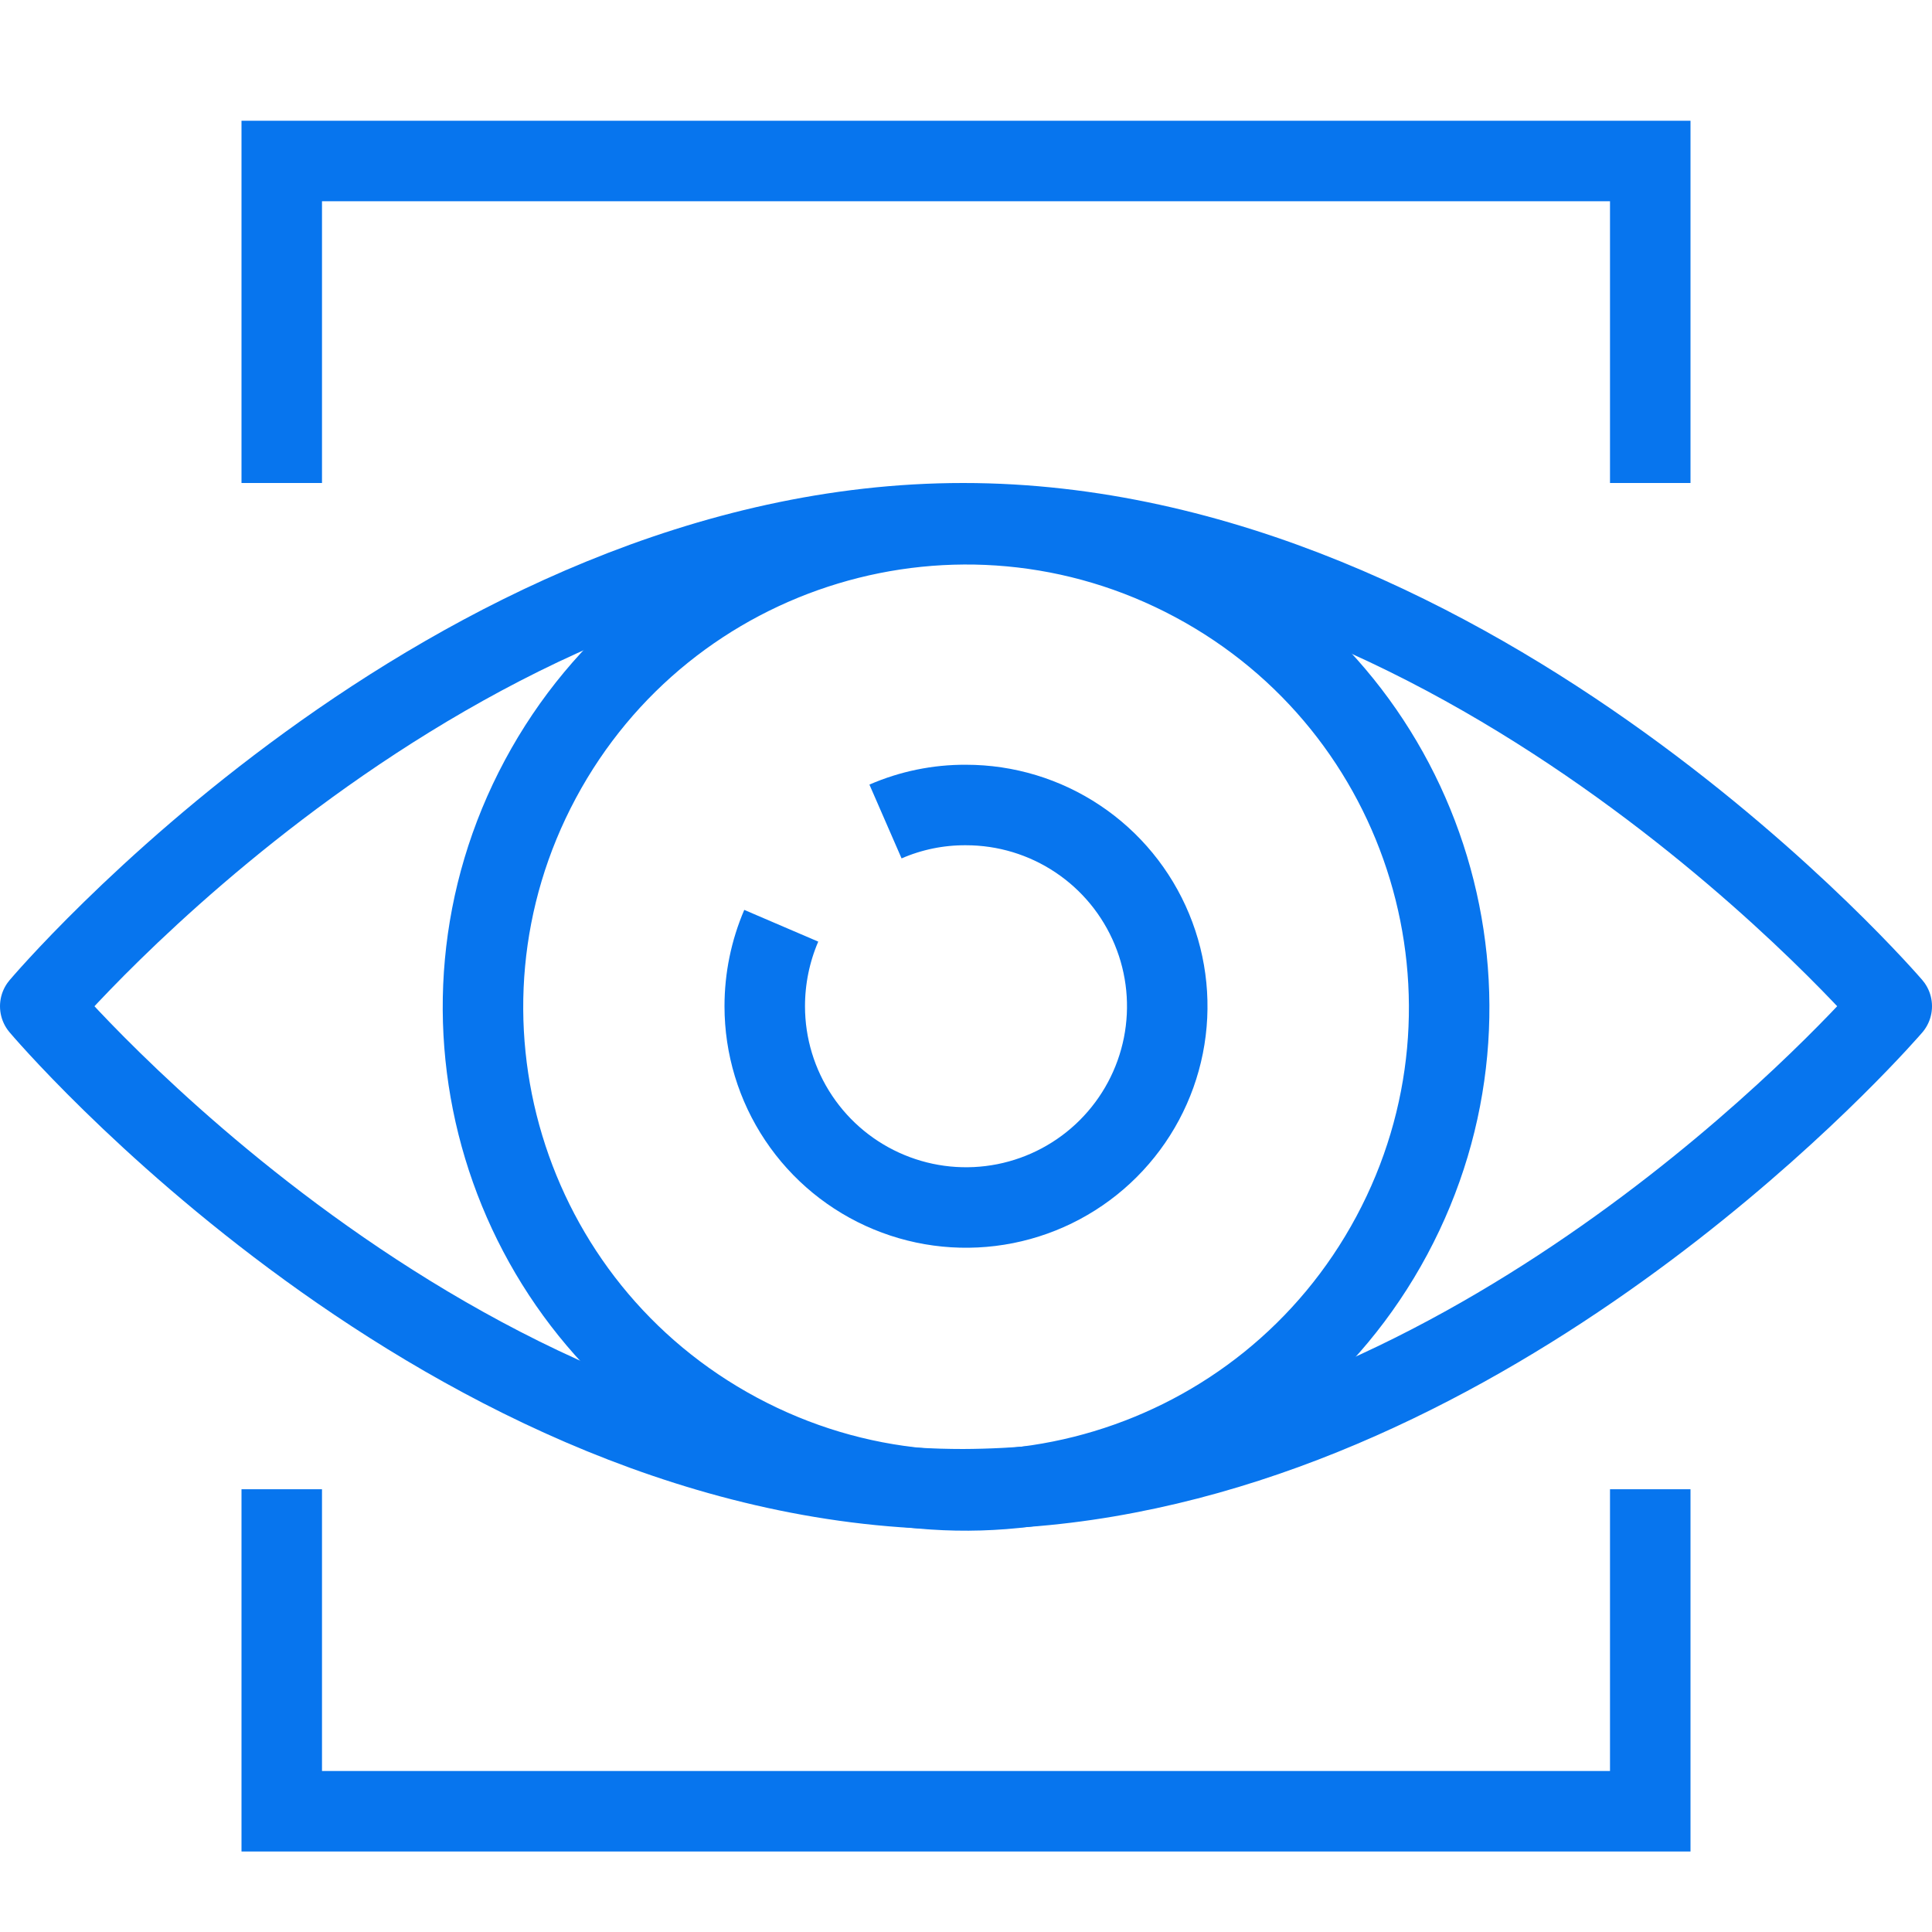
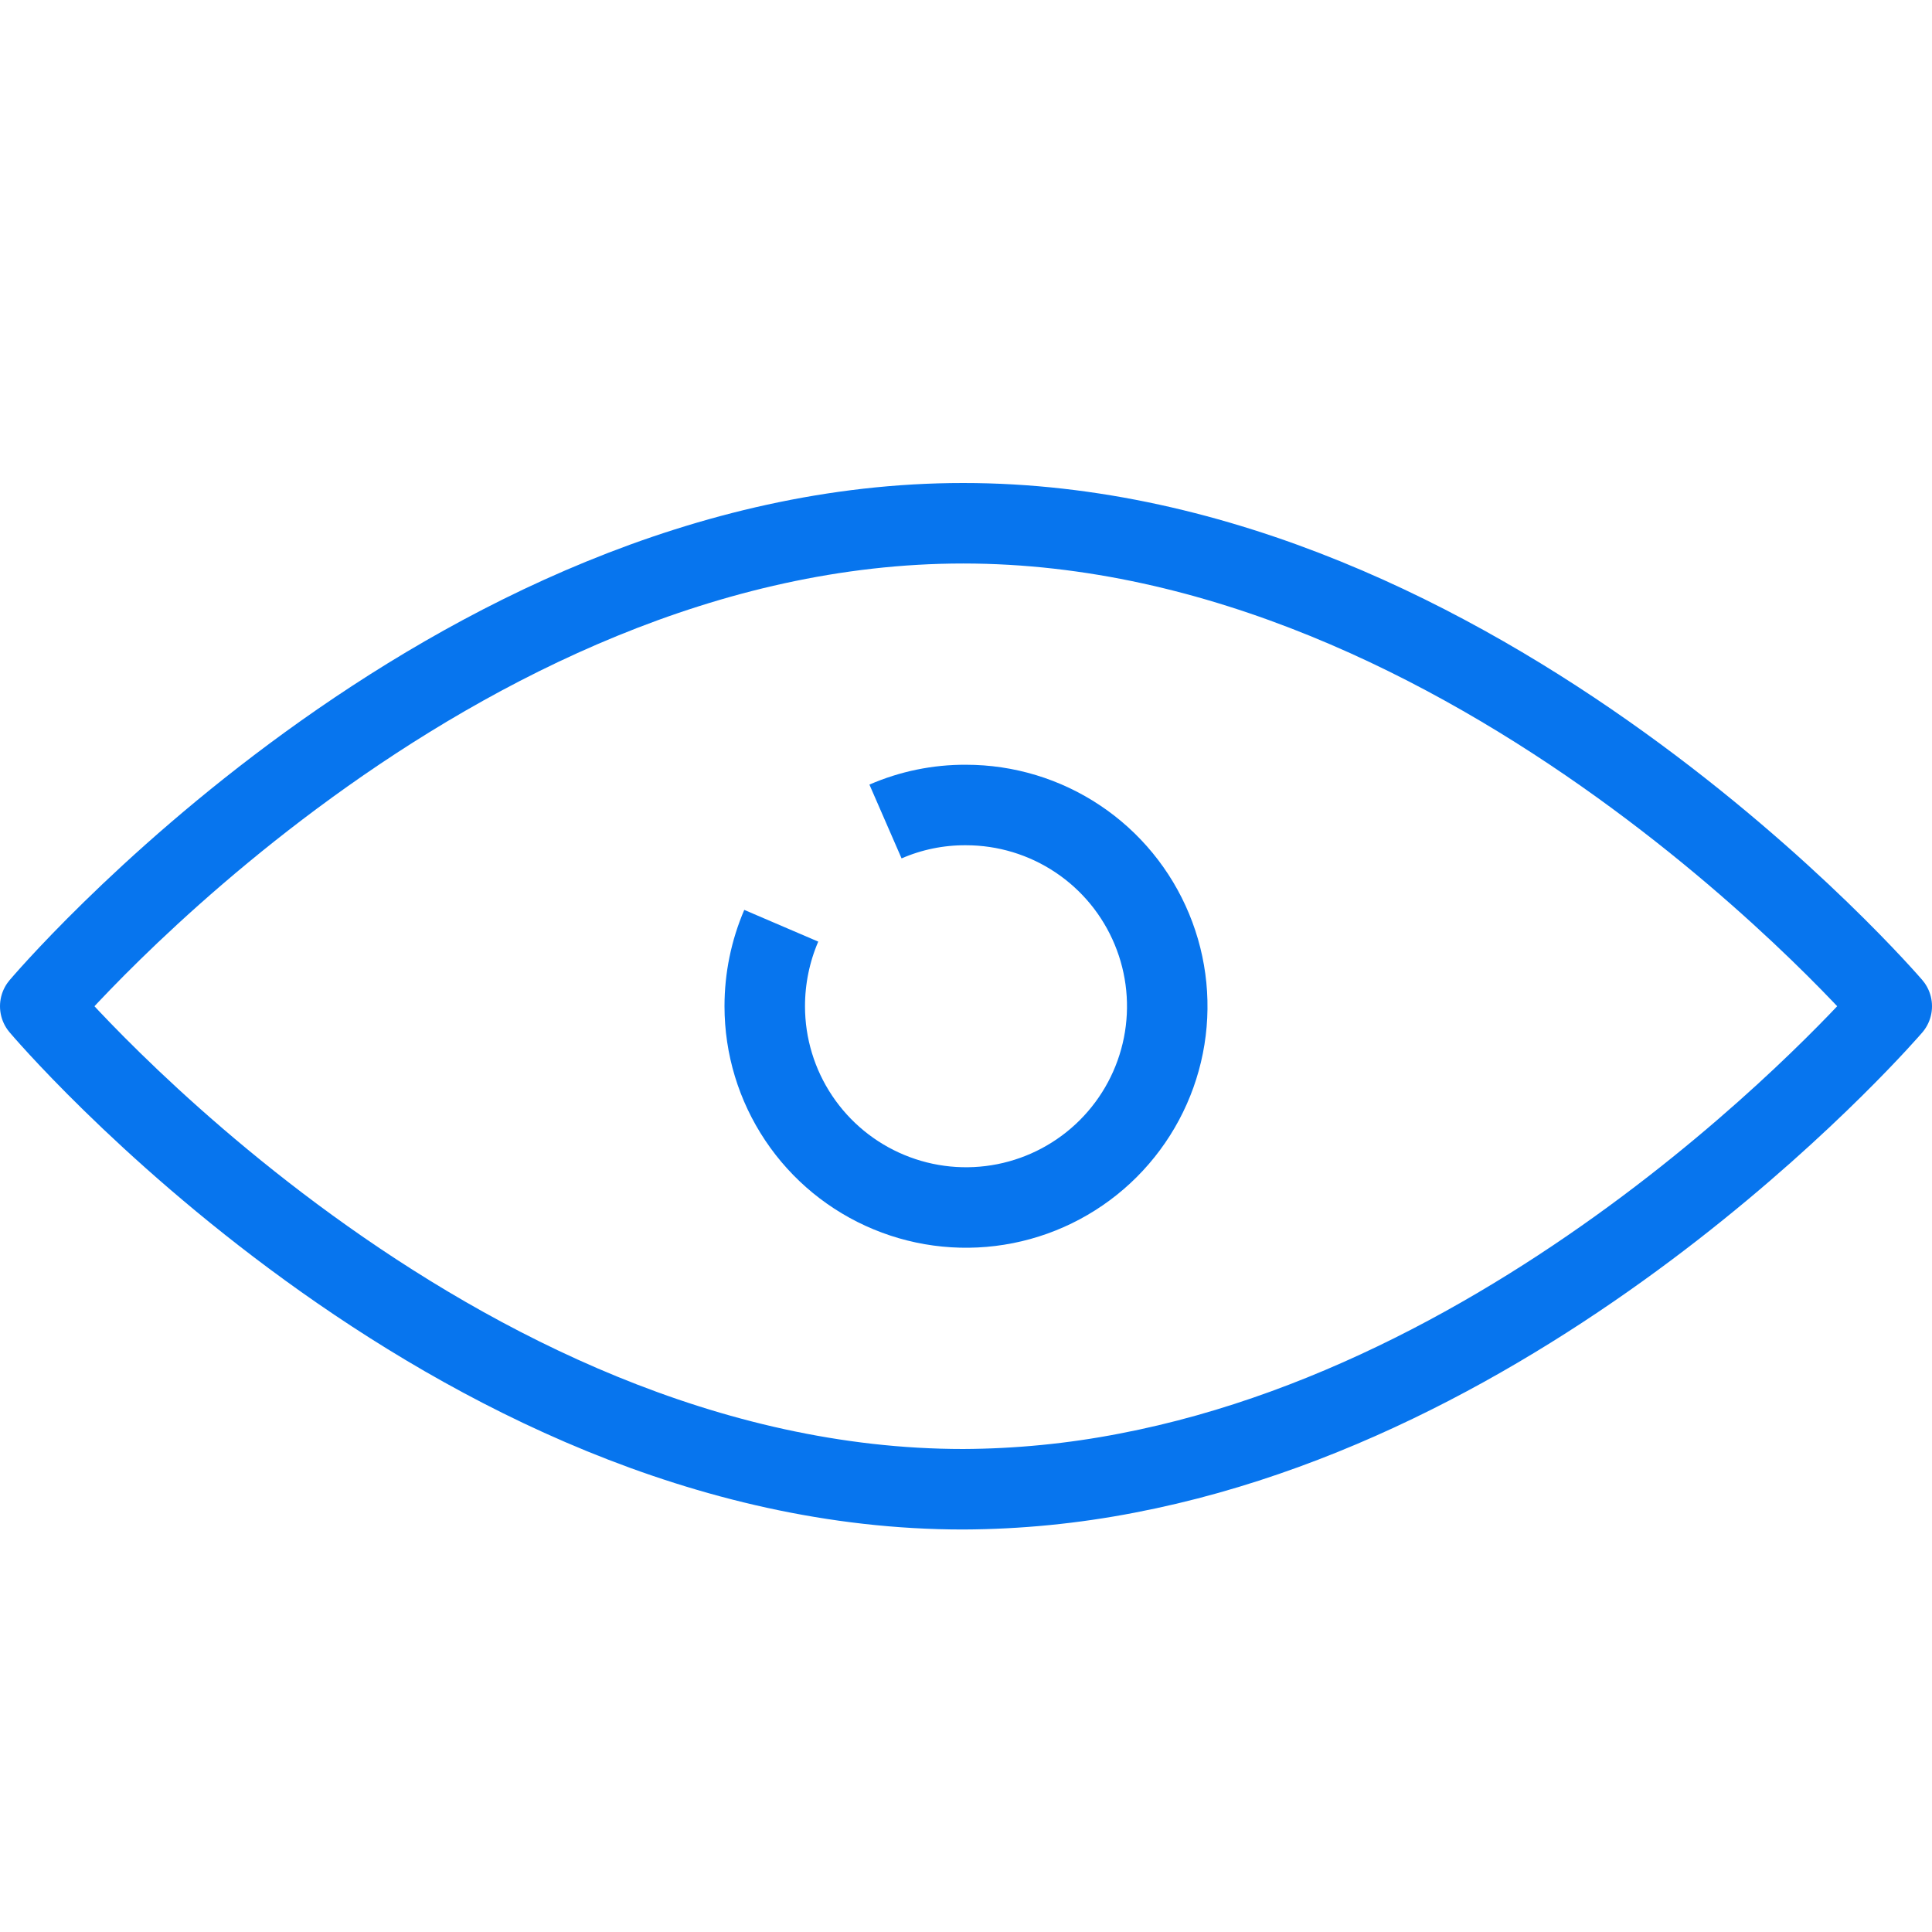
<svg xmlns="http://www.w3.org/2000/svg" width="48" height="48" viewBox="0 0 48 48" fill="none">
-   <path d="M34.578 30.698C37.709 24.857 35.513 17.584 29.672 14.452C23.832 11.32 16.558 13.516 13.426 19.357C10.294 25.198 12.491 32.471 18.331 35.603C24.172 38.735 31.446 36.539 34.578 30.698Z" stroke="#0775EE" stroke-width="2" stroke-miterlimit="10" />
  <path d="M22 20.41C22.631 20.135 23.312 19.996 24 20C24.989 20 25.956 20.293 26.778 20.843C27.6 21.392 28.241 22.173 28.619 23.087C28.998 24 29.097 25.006 28.904 25.976C28.711 26.945 28.235 27.836 27.535 28.536C26.836 29.235 25.945 29.711 24.976 29.904C24.006 30.097 23 29.998 22.087 29.619C21.173 29.241 20.392 28.6 19.843 27.778C19.293 26.956 19 25.989 19 25C19 24.312 19.139 23.632 19.41 23" stroke="#0775EE" stroke-width="2" stroke-miterlimit="10" />
  <path d="M47 25C47 25 38.82 34.53 28 36.6C26.659 36.86 25.296 36.994 23.93 37C11.14 37 1 25 1 25C1 25 11.14 13 23.93 13C36.72 13 47 25 47 25Z" stroke="#0775EE" stroke-width="2" stroke-linejoin="round" />
-   <path d="M7 12V4H15H33H41V12" stroke="#0775EE" stroke-width="2" stroke-miterlimit="10" />
-   <path d="M7 37V45H15H33H41V37" stroke="#0775EE" stroke-width="2" stroke-miterlimit="10" />
</svg>